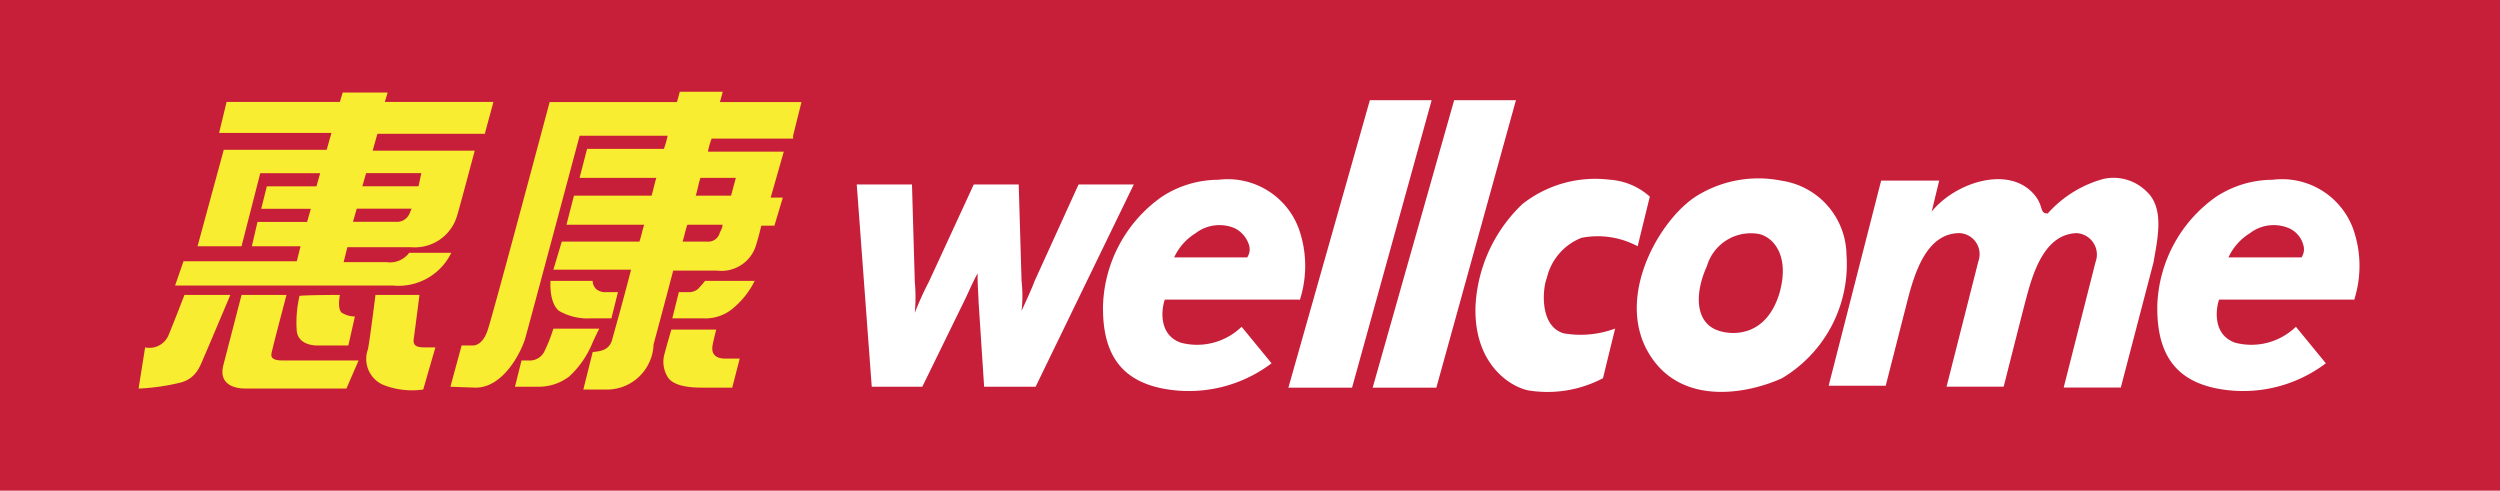
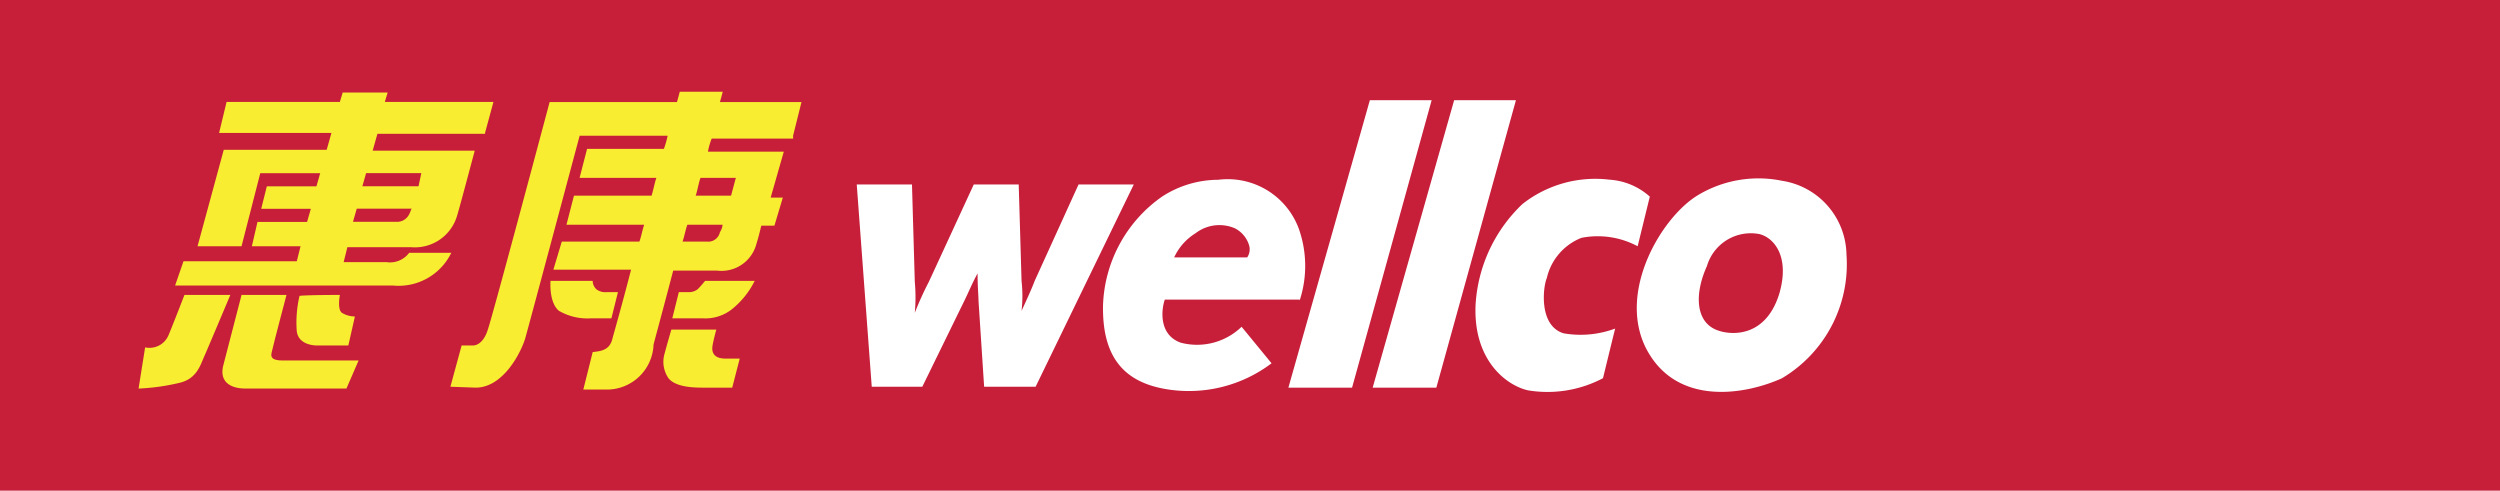
<svg xmlns="http://www.w3.org/2000/svg" width="104.821" height="20.572" viewBox="0 0 104.821 20.572">
  <defs>
    <style>.a{fill:#c71f3a;}.b{fill:#fff;}.c{fill:#f9ed32;}</style>
  </defs>
  <path class="a" d="M118.121,34.772H13.3V14.2H118.121Z" transform="translate(-13.3 -14.2)" />
  <g transform="translate(35.922 4.201)">
    <g transform="translate(10.324 3.335)">
      <path class="b" d="M139.343,38.461a4.663,4.663,0,0,0-.039-3.023,3.177,3.177,0,0,0-3.376-2.041,4.342,4.342,0,0,0-2.356.707,5.8,5.8,0,0,0-2.473,4.554c-.039,2.2.9,3.258,2.748,3.533a5.749,5.749,0,0,0,4.318-1.1s-.707-.864-1.256-1.531a2.685,2.685,0,0,1-2.552.667c-.981-.353-.785-1.492-.667-1.806h5.653Zm-4.358-2.827a1.636,1.636,0,0,1,1.649-.2,1.19,1.19,0,0,1,.589.707.6.6,0,0,1-.079.51h-3.062A2.33,2.33,0,0,1,134.985,35.635Z" transform="translate(-131.097 -33.395)" />
    </g>
    <g transform="translate(54.529 3.335)">
-       <path class="b" d="M251.943,38.461a4.662,4.662,0,0,0-.039-3.023,3.177,3.177,0,0,0-3.376-2.041,4.342,4.342,0,0,0-2.356.707,5.8,5.8,0,0,0-2.473,4.554c-.039,2.2.9,3.258,2.748,3.533a5.749,5.749,0,0,0,4.318-1.1s-.707-.864-1.256-1.531a2.685,2.685,0,0,1-2.552.667c-.981-.353-.785-1.492-.667-1.806h5.653Zm-4.358-2.827a1.636,1.636,0,0,1,1.649-.2,1.072,1.072,0,0,1,.589.707.6.6,0,0,1-.079.51h-3.062A2.33,2.33,0,0,1,247.585,35.635Z" transform="translate(-243.697 -33.395)" />
-     </g>
+       </g>
    <path class="b" d="M178.191,34.049l-.51,2.081a3.545,3.545,0,0,0-2.356-.353,2.388,2.388,0,0,0-1.453,1.688c-.157.353-.353,2,.707,2.316a4.154,4.154,0,0,0,2.159-.2c-.118.471-.51,2.081-.51,2.081a4.982,4.982,0,0,1-3.141.51c-.9-.2-2.316-1.256-2.2-3.612a6.336,6.336,0,0,1,1.963-4.2,4.939,4.939,0,0,1,3.651-1.021A2.8,2.8,0,0,1,178.191,34.049Z" transform="translate(-144.939 -30.006)" />
    <g transform="translate(32.705 3.276)">
      <path class="b" d="M196.9,36.446a3.184,3.184,0,0,0-2.709-3.1,4.92,4.92,0,0,0-3.494.589c-1.531.9-3.416,4.044-2.2,6.438,1.256,2.434,4.122,1.963,5.693,1.256A5.558,5.558,0,0,0,196.9,36.446Zm-2.787,1.531c-.55,1.963-2.041,1.845-2.591,1.649-.942-.314-1.021-1.492-.471-2.709a1.917,1.917,0,0,1,2.2-1.335C193.875,35.739,194.5,36.524,194.111,37.977Z" transform="translate(-188.107 -33.244)" />
    </g>
-     <path class="b" d="M217.119,33.8c.55.55.275.9.667.9a4.821,4.821,0,0,1,2.356-1.453,1.965,1.965,0,0,1,1.806.55c.746.707.432,2,.275,2.944L220.849,42h-2.395l1.335-5.261A.9.9,0,0,0,219,35.525c-1.3.039-1.806,1.531-2.12,2.748,0-.039-.942,3.69-.942,3.69h-2.395l1.335-5.261a.884.884,0,0,0-.785-1.178c-1.335,0-1.845,1.531-2.159,2.709l-.942,3.69H208.6l2.2-8.6h2.434l-.314,1.3C213.861,33.445,216.02,32.7,217.119,33.8Z" transform="translate(-167.849 -29.951)" />
    <path class="b" d="M162.57,36.952H159.9L163.316,24.9h2.591Z" transform="translate(-138.268 -24.9)" />
    <path class="b" d="M153.57,36.952H150.9L154.316,24.9h2.591Z" transform="translate(-132.802 -24.9)" />
    <path class="b" d="M111.71,37.944a5.53,5.53,0,0,1,0,1.256c.236-.51.432-.942.55-1.256L114.1,33.9h2.316L112.3,42.38h-2.159l-.236-3.612c0-.2-.039-.589-.039-1.139-.236.432-.393.824-.55,1.139l-1.767,3.612h-2.12L104.8,33.9h2.316l.118,4.083a7.136,7.136,0,0,1,0,1.3,13,13,0,0,1,.589-1.3l1.884-4.083h1.884Z" transform="translate(-104.8 -30.367)" />
  </g>
  <g transform="translate(5.81 3.847)">
    <g transform="translate(0 0.039)">
      <path class="c" d="M44.995,25.788l.353-1.3H40.794l.118-.393H39.027l-.118.393h-4.75l-.314,1.3h4.711l-.2.707H34.041l-1.1,4.044h1.845l.785-3.062h2.513l-.157.55H35.847l-.236.942h2.081l-.157.55H35.455l-.236,1.021h2.041l-.157.628h-4.75L32,32.187h9.147a2.456,2.456,0,0,0,2.434-1.374H41.815a1,1,0,0,1-.942.393H39.067l.157-.628h2.67a1.842,1.842,0,0,0,1.924-1.3c.079-.236.746-2.748.746-2.748H40.284l.2-.707h4.515ZM41.815,29.2a.565.565,0,0,1-.55.314H39.459l.157-.55h2.316C41.893,28.968,41.893,29.047,41.815,29.2Zm.51-1.727-.118.55H39.852l.157-.55h2.316Z" transform="translate(-30.469 -24.1)" />
      <path class="c" d="M28.1,49.626l.275-1.727a.866.866,0,0,0,.981-.51c.275-.667.667-1.688.667-1.688h1.924s-.942,2.238-1.1,2.591-.314.942-1.06,1.1A9.007,9.007,0,0,1,28.1,49.626Z" transform="translate(-28.1 -37.22)" />
      <path class="c" d="M37.854,45.7h1.884s-.55,2.081-.589,2.277-.2.471.432.471h3.18l-.51,1.178h-4.24c-.432,0-1.178-.157-.9-1.06Z" transform="translate(-33.536 -37.22)" />
      <path class="c" d="M46.79,45.7s-.118.589.079.746a1.04,1.04,0,0,0,.55.157l-.275,1.217h-1.3c-.314,0-.824-.118-.864-.628a4.866,4.866,0,0,1,.118-1.453C45.416,45.7,46.79,45.7,46.79,45.7Z" transform="translate(-38.349 -37.22)" />
-       <path class="c" d="M52.829,45.7h1.845s-.2,1.57-.236,1.806,0,.393.432.393h.471l-.51,1.767a3.286,3.286,0,0,1-1.688-.2,1.185,1.185,0,0,1-.628-1.492C52.593,47.584,52.829,45.7,52.829,45.7Z" transform="translate(-42.896 -37.22)" />
    </g>
    <g transform="translate(13.072 0)">
      <path class="c" d="M75.767,25.845l.353-1.413H72.7c.079-.275.118-.432.118-.432H71.017s-.039.157-.118.432H65.56s-2.395,8.99-2.591,9.54c-.157.51-.432.667-.628.667h-.471L61.4,36.367s-.079,0,1.06.039c1.178,0,1.924-1.531,2.081-2.081s2.277-8.48,2.277-8.48h3.69a4.028,4.028,0,0,1-.157.55H67.13l-.314,1.217h3.219c-.079.236-.118.471-.2.746H66.58l-.314,1.217h3.259c-.079.236-.118.471-.2.707H66.07l-.353,1.178h3.258c-.393,1.531-.746,2.748-.785,2.905-.118.471-.471.51-.824.55l-.393,1.57h.9A1.958,1.958,0,0,0,69.917,34.6c.039-.157.393-1.453.824-3.1h1.845a1.515,1.515,0,0,0,1.649-1.139c.079-.236.2-.746.2-.746h.55l.353-1.178h-.51l.55-1.924h-3.18a2.892,2.892,0,0,1,.157-.55h3.416ZM72.7,29.889a.5.5,0,0,1-.55.393H71.134c.079-.236.118-.471.2-.707h1.453C72.823,29.536,72.823,29.693,72.7,29.889Zm.667-2.277-.2.746H71.684c.079-.236.118-.51.2-.746Z" transform="translate(-61.397 -24)" />
      <path class="c" d="M72.091,44.2h1.767a.486.486,0,0,0,.157.353.608.608,0,0,0,.432.118h.471l-.275,1.1H73.78a2.4,2.4,0,0,1-1.335-.314C72.013,45.1,72.091,44.2,72.091,44.2Z" transform="translate(-67.89 -36.27)" />
      <path class="c" d="M86.474,44.2h2.081a3.545,3.545,0,0,1-.942,1.178,1.8,1.8,0,0,1-1.217.393H85.1l.275-1.1h.393a.586.586,0,0,0,.393-.118C86.317,44.4,86.474,44.2,86.474,44.2Z" transform="translate(-75.794 -36.27)" />
-       <path class="c" d="M69.91,49.3h1.924s-.2.393-.314.667a3.977,3.977,0,0,1-.942,1.335,2.092,2.092,0,0,1-1.335.432H68.3l.275-1.1h.393a.681.681,0,0,0,.589-.432A6.41,6.41,0,0,0,69.91,49.3Z" transform="translate(-65.59 -39.367)" />
      <path class="c" d="M84.491,49.4h1.884s-.118.432-.157.667,0,.55.55.55h.589l-.314,1.217H85.825c-.314,0-1.139,0-1.453-.393a1.211,1.211,0,0,1-.157-1.06C84.294,50.067,84.491,49.4,84.491,49.4Z" transform="translate(-75.224 -39.428)" />
    </g>
  </g>
</svg>